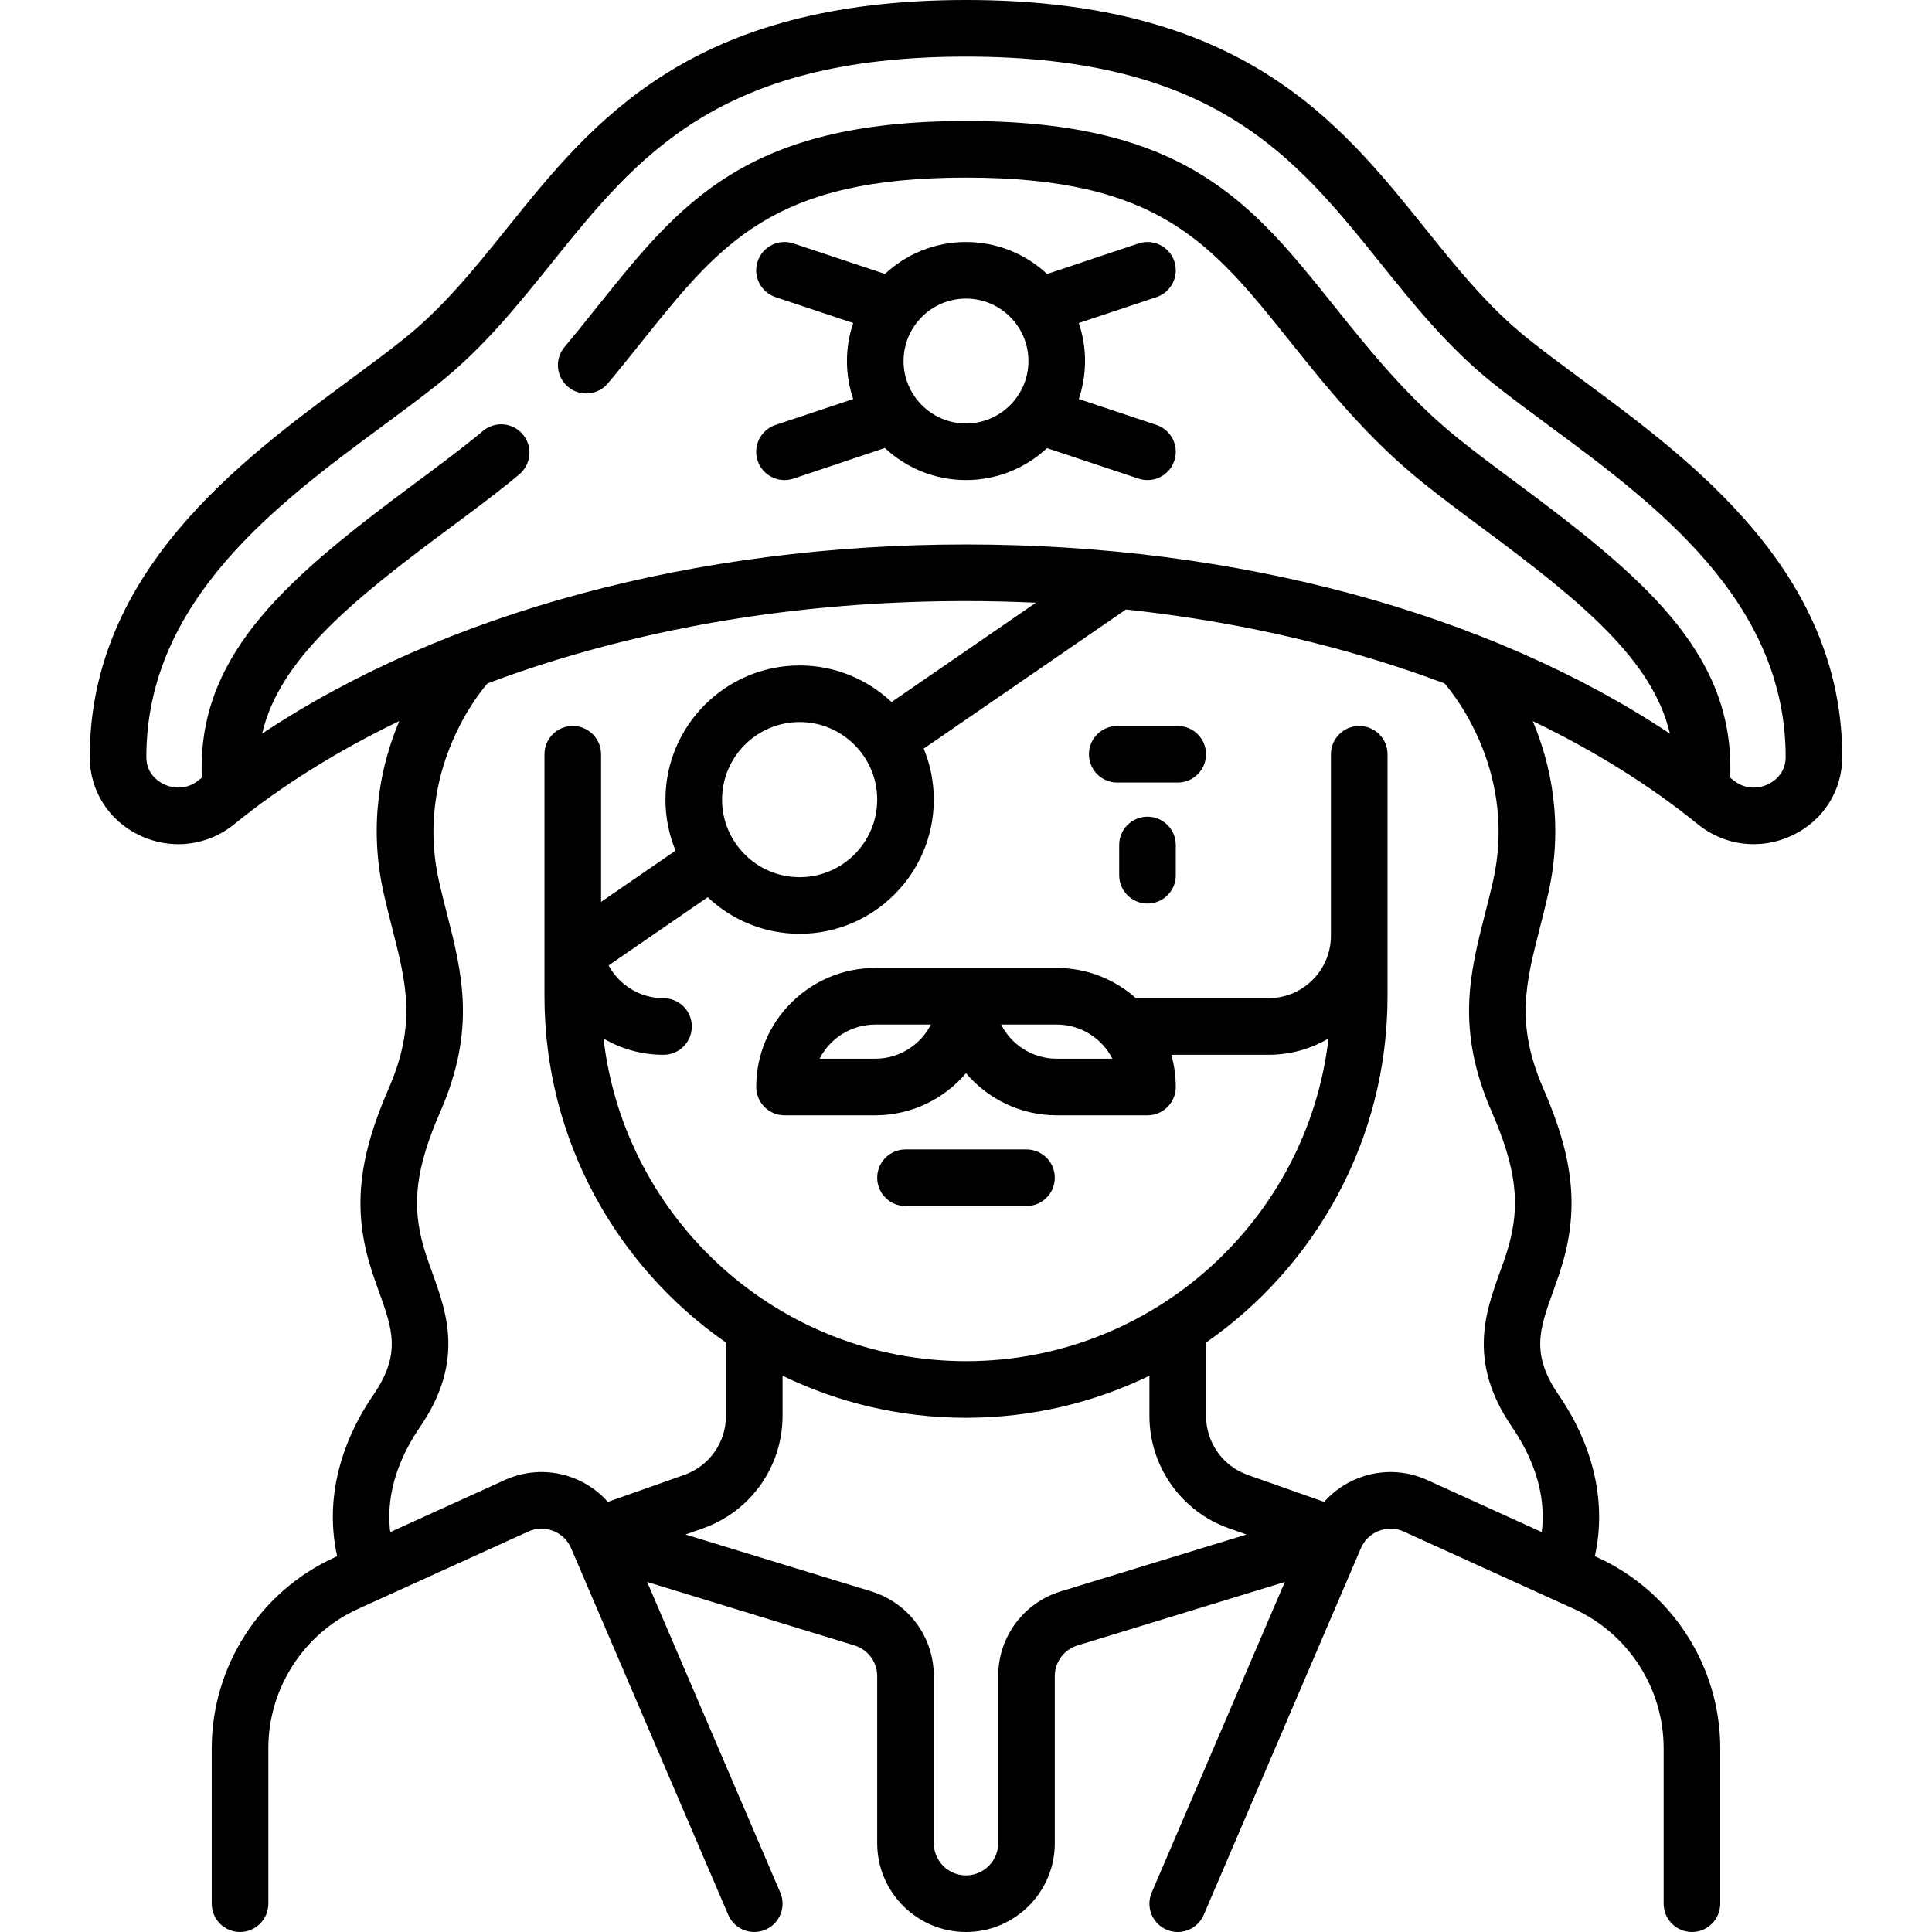
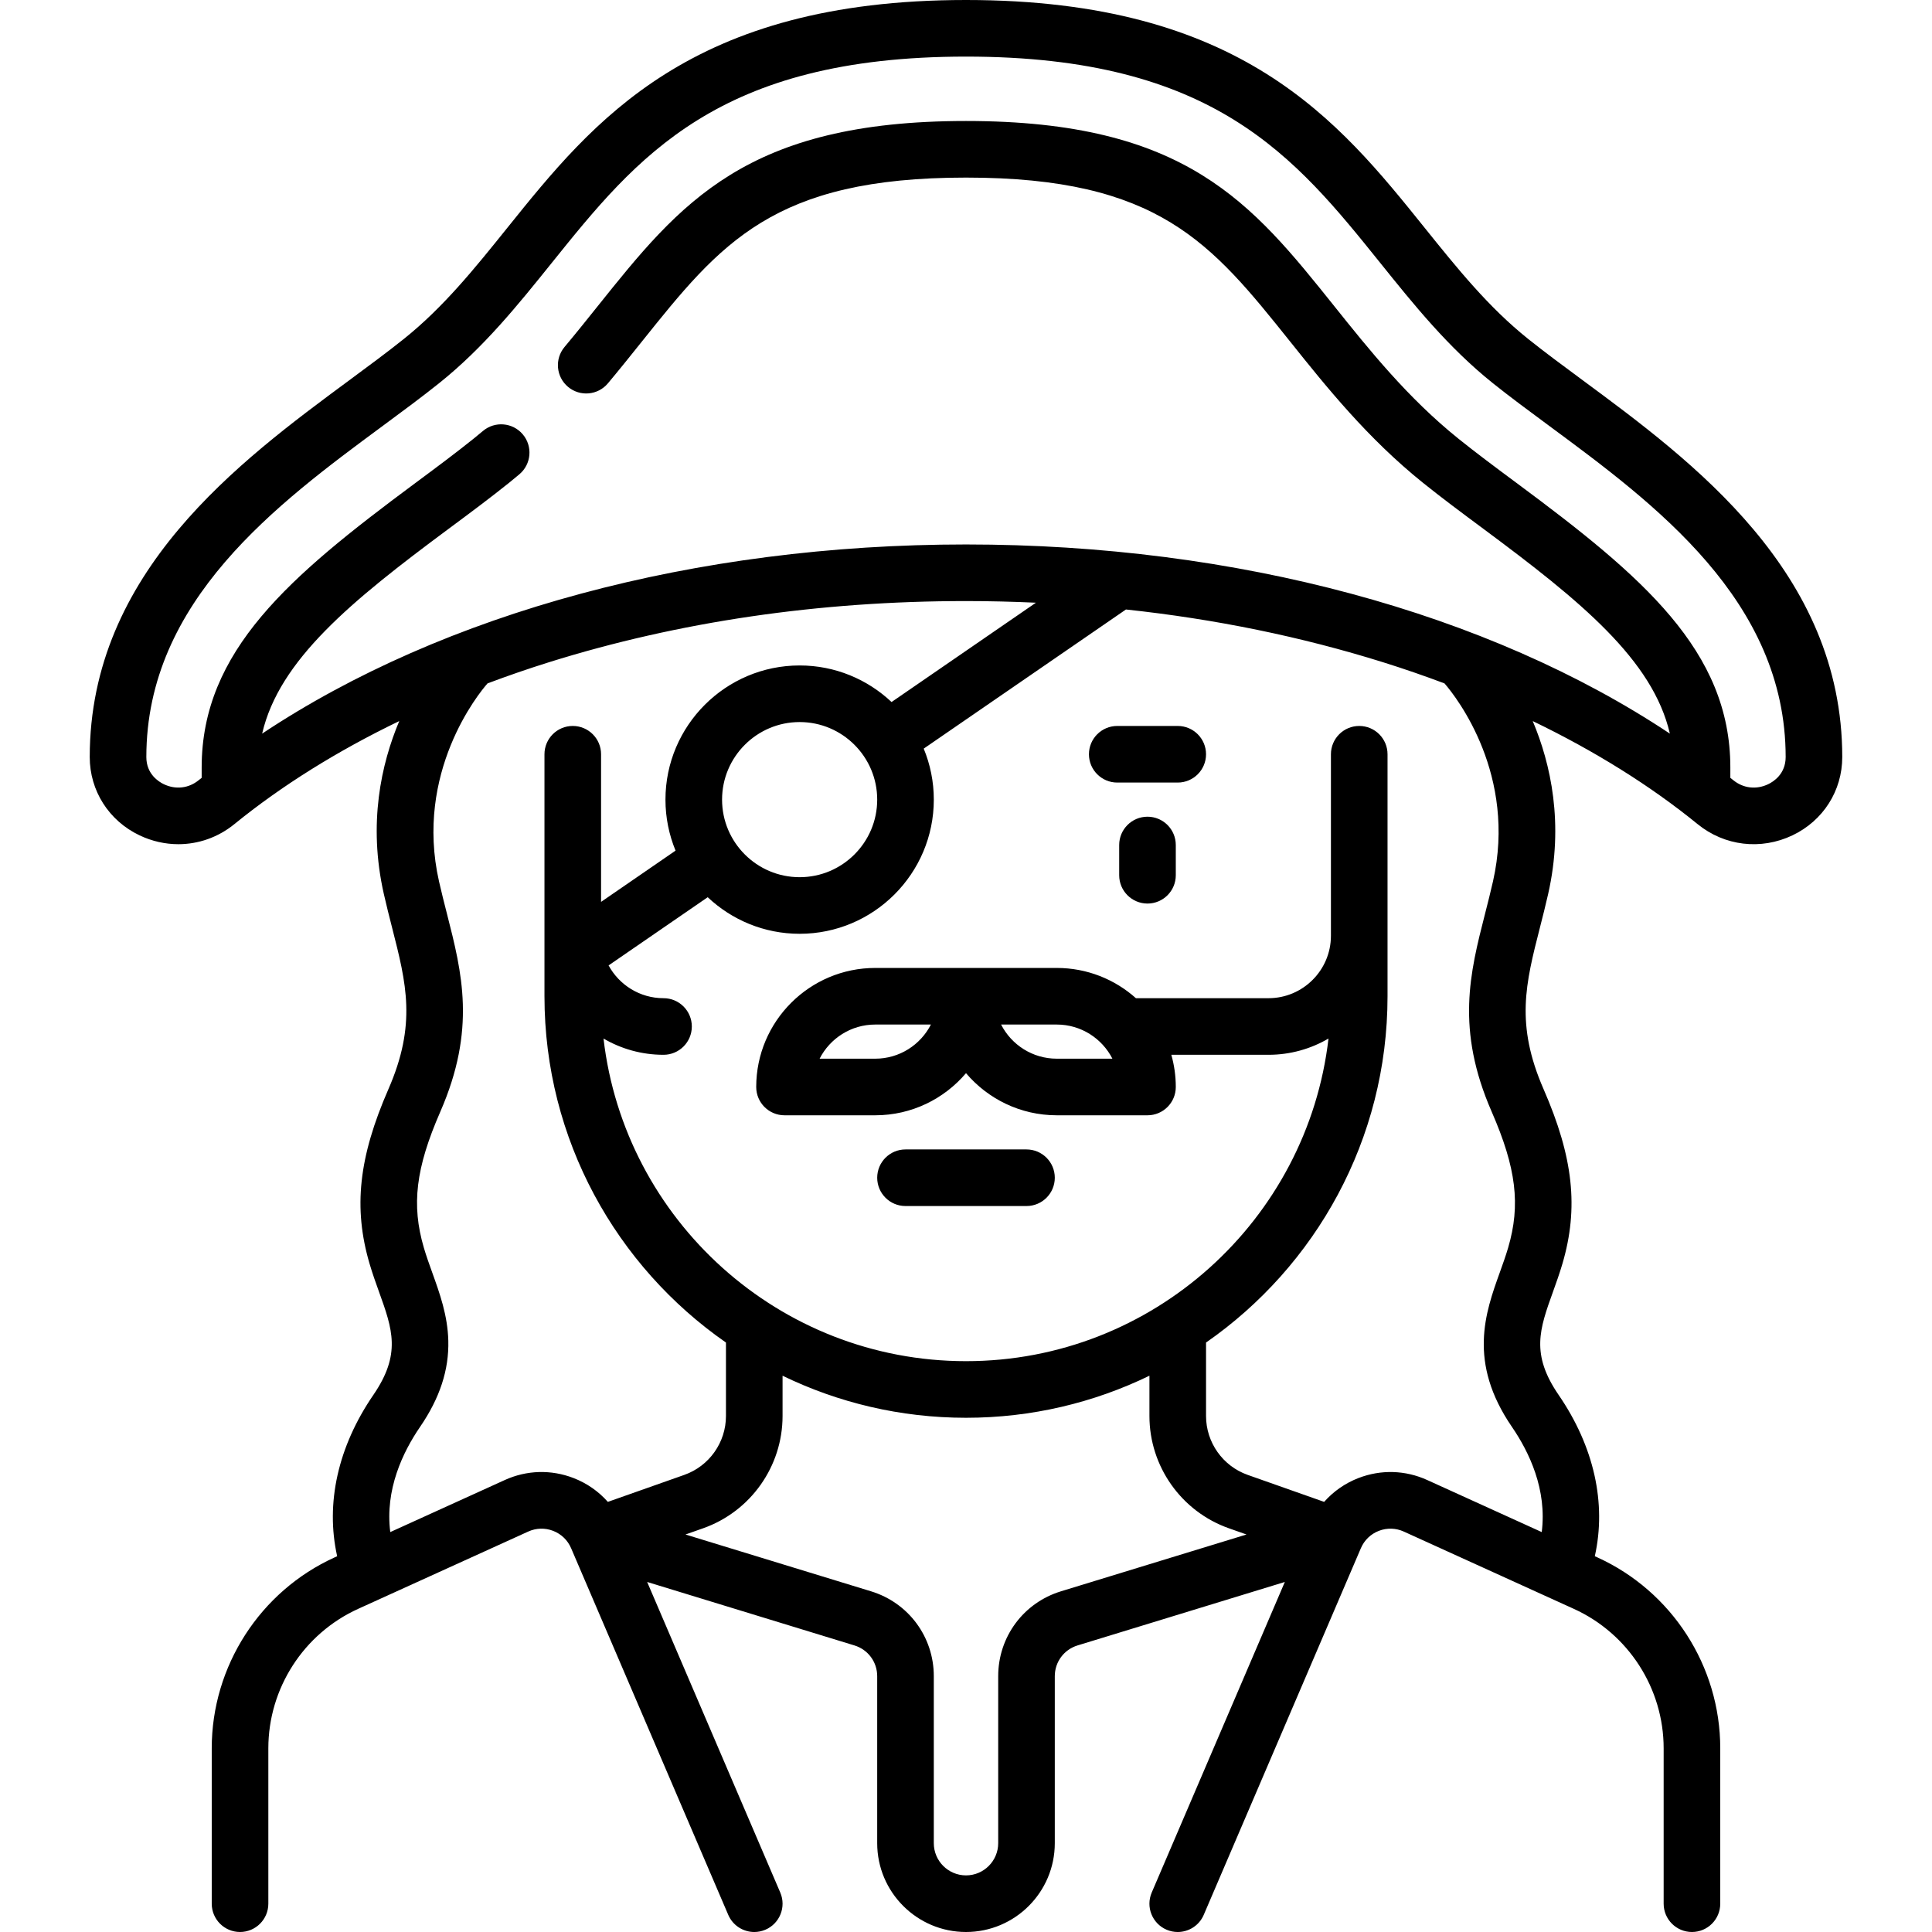
<svg xmlns="http://www.w3.org/2000/svg" id="Capa_1" height="512" viewBox="0 0 512.002 512.002" width="512">
  <g>
    <path d="m304.098 216.436c-4.142 0-7.5 3.358-7.5 7.5v8.016c0 4.142 3.358 7.5 7.5 7.5s7.5-3.358 7.5-7.5v-8.016c0-4.143-3.358-7.5-7.5-7.5z" />
    <path d="m312.114 192.387h-16.032c-4.142 0-7.5 3.358-7.5 7.5s3.358 7.5 7.5 7.5h16.032c4.142 0 7.5-3.358 7.5-7.5s-3.358-7.5-7.5-7.5z" />
    <path d="m239.969 319.613h32.064c4.142 0 7.5-3.358 7.5-7.5s-3.358-7.5-7.5-7.5h-32.064c-4.142 0-7.5 3.358-7.5 7.5s3.358 7.5 7.5 7.5z" />
    <path d="m419.492 100.811c-5.223-3.858-10.155-7.502-14.515-10.99-10.511-8.409-18.736-18.641-27.445-29.473-22.74-28.287-48.514-60.348-121.531-60.348s-98.791 32.061-121.531 60.348c-8.708 10.833-16.934 21.064-27.445 29.473-4.36 3.488-9.292 7.132-14.515 10.99-28.998 21.422-68.712 50.76-68.73 99.803-.003 8.932 5.056 16.888 13.203 20.763 3.307 1.573 6.811 2.345 10.281 2.345 5.307 0 10.535-1.807 14.851-5.321 12.517-10.191 27.278-19.39 43.692-27.309-4.783 11.365-8.307 27.15-4.093 45.795.707 3.125 1.462 6.083 2.192 8.944 3.796 14.863 6.538 25.602-.971 42.803-7.893 18.081-9.342 31.482-5.001 46.255.769 2.616 1.65 5.067 2.502 7.438 3.576 9.942 5.938 16.51-1.493 27.347-9.393 13.701-12.723 28.732-9.591 42.744l-.649.295c-19.798 8.999-32.591 28.866-32.591 50.614v41.173c0 4.142 3.358 7.5 7.5 7.5s7.5-3.358 7.5-7.5v-41.175c0-15.88 9.341-30.387 23.798-36.958l45.067-20.485c2.107-.958 4.456-1.024 6.613-.188 2.158.836 3.848 2.468 4.76 4.595l41.643 97.166c1.219 2.844 3.987 4.547 6.897 4.547.986 0 1.988-.196 2.951-.608 3.807-1.632 5.571-6.041 3.939-9.848l-35.275-82.308 54.927 16.817c3.609 1.105 6.035 4.384 6.035 8.159v44.254c0 12.976 10.557 23.532 23.532 23.532s23.532-10.557 23.532-23.532v-44.254c0-3.775 2.425-7.054 6.035-8.159l54.927-16.817-35.275 82.308c-1.632 3.808.132 8.216 3.939 9.848.963.413 1.965.608 2.951.608 2.91 0 5.678-1.704 6.897-4.547l41.643-97.166c.912-2.127 2.602-3.759 4.76-4.595 2.159-.836 4.507-.769 6.613.188l45.067 20.485c14.457 6.571 23.798 21.078 23.798 36.958v41.175c0 4.142 3.358 7.5 7.5 7.5s7.5-3.358 7.5-7.5v-41.175c0-21.748-12.792-41.615-32.591-50.614l-.652-.296c3.134-14.013-.188-29.032-9.587-42.742-7.43-10.837-5.068-17.405-1.493-27.347.852-2.37 1.734-4.821 2.502-7.438 4.34-14.773 2.891-28.174-5.001-46.254-7.509-17.201-4.767-27.94-.971-42.803.73-2.861 1.486-5.819 2.192-8.944 4.214-18.645.69-34.43-4.093-45.795 16.414 7.919 31.175 17.117 43.692 27.309 7.139 5.813 16.768 6.954 25.132 2.977 8.147-3.875 13.207-11.831 13.203-20.763-.015-49.045-39.729-78.383-68.727-99.804zm-285.72 291.415-30.347 13.794c-1.417-11.238 3.289-21.153 7.89-27.865 5.243-7.647 7.694-15.127 7.492-22.865-.175-6.692-2.25-12.461-4.256-18.041-.814-2.263-1.583-4.401-2.226-6.59-3.334-11.348-2.153-21.112 4.357-36.025 9.57-21.923 5.775-36.783 1.757-52.516-.705-2.761-1.434-5.617-2.095-8.539-6.521-28.856 10.499-49.831 12.867-52.474 5.308-1.993 10.73-3.871 16.271-5.604 34.391-10.757 71.575-16.211 110.518-16.211 6.227 0 12.403.155 18.536.433l-38.263 26.324c-6.369-6.002-14.94-9.693-24.362-9.693-19.606 0-35.556 15.951-35.556 35.557 0 4.783.956 9.346 2.676 13.516l-19.74 13.581v-39.121c0-4.142-3.358-7.5-7.5-7.5s-7.5 3.358-7.5 7.5v64.129c0 37.976 19.053 71.581 48.097 91.774v19.469c0 7.003-4.437 13.274-11.041 15.605l-20.258 7.15c-2.45-2.761-5.527-4.932-9.078-6.308-5.95-2.305-12.429-2.121-18.239.52zm57.584-180.315c0-11.335 9.222-20.557 20.556-20.557 11.335 0 20.557 9.222 20.557 20.557s-9.222 20.556-20.557 20.556c-11.334.001-20.556-9.221-20.556-20.556zm89.82 209.801c-9.955 3.048-16.643 12.091-16.643 22.501v44.254c0 4.705-3.828 8.532-8.532 8.532s-8.532-3.828-8.532-8.532v-44.254c0-10.411-6.688-19.454-16.643-22.501l-49.163-15.052 4.676-1.65c12.59-4.444 21.049-16.399 21.049-29.75v-10.678c14.705 7.137 31.199 11.145 48.613 11.145s33.908-4.007 48.613-11.145v10.678c0 13.351 8.459 25.306 21.049 29.75l4.676 1.65zm114.481-188.133c-.661 2.922-1.39 5.778-2.095 8.539-4.018 15.733-7.813 30.594 1.757 52.516 6.51 14.914 7.691 24.677 4.357 36.025-.643 2.188-1.412 4.326-2.226 6.59-3.803 10.575-8.536 23.735 3.236 40.905 4.611 6.725 9.309 16.637 7.892 27.866l-30.348-13.794c-5.81-2.641-12.287-2.826-18.239-.52-3.55 1.375-6.627 3.546-9.078 6.308l-20.258-7.15c-6.604-2.331-11.041-8.602-11.041-15.605v-19.469c29.044-20.193 48.097-53.798 48.097-91.774v-64.129c0-4.142-3.358-7.5-7.5-7.5s-7.5 3.358-7.5 7.5v48.097.005c-.003 9.123-7.425 16.543-16.548 16.543h-35.13c-5.58-4.981-12.932-8.016-20.983-8.016h-48.097c-17.396 0-31.548 14.153-31.548 31.548 0 4.142 3.358 7.5 7.5 7.5h24.048c9.628 0 18.257-4.34 24.048-11.161 5.792 6.821 14.42 11.161 24.048 11.161h24.048c4.142 0 7.5-3.358 7.5-7.5 0-2.957-.418-5.816-1.182-8.532h25.747c5.795 0 11.231-1.571 15.903-4.309-5.569 48.068-46.527 85.502-96.064 85.502s-90.495-37.434-96.064-85.502c4.672 2.738 10.108 4.309 15.903 4.309 4.142 0 7.5-3.358 7.5-7.5s-3.358-7.5-7.5-7.5c-6.281 0-11.755-3.518-14.558-8.687l26.268-18.071c6.369 6.003 14.94 9.693 24.362 9.693 19.606 0 35.557-15.95 35.557-35.556 0-4.784-.956-9.347-2.676-13.517l53.597-36.873c23.647 2.528 46.444 7.198 68.13 13.98 5.546 1.735 10.974 3.614 16.287 5.61 3.356 3.856 19.202 24.364 12.85 52.468zm-100.859 46.985h-14.749c-6.427 0-12.01-3.682-14.749-9.048h14.749c6.427 0 12.01 3.682 14.749 9.048zm-48.096-9.048c-2.739 5.366-8.322 9.048-14.749 9.048h-14.749c2.739-5.366 8.322-9.048 14.749-9.048zm221.874-63.686c-3.128 1.488-6.575 1.09-9.219-1.062-.262-.213-.534-.418-.797-.63v-2.747c-.013-30.967-23.371-50.696-56.37-75.19-6.072-4.501-11.082-8.239-15.68-11.937-13.452-10.81-23.746-23.677-32.831-35.033-21.981-27.469-39.344-49.167-97.678-49.167s-75.697 21.697-97.681 49.17c-2.782 3.478-5.659 7.073-8.718 10.727-2.659 3.176-2.24 7.906.936 10.565 3.177 2.66 7.906 2.24 10.565-.936 3.167-3.782 6.097-7.445 8.931-10.988 20.98-26.218 34.841-43.539 85.967-43.539s64.986 17.321 85.968 43.541c9.565 11.957 20.407 25.508 35.143 37.35 4.801 3.861 10.152 7.853 16.141 12.293 25.647 19.036 44.763 34.635 49.281 54.172-48.175-32.034-114.824-50.13-186.532-50.13s-138.357 18.096-186.532 50.13c4.519-19.538 23.634-35.136 49.277-54.169 5.991-4.442 11.34-8.432 16.146-12.294.936-.752 1.856-1.512 2.763-2.279 3.163-2.674 3.559-7.406.885-10.57-2.674-3.163-7.406-3.56-10.569-.885-.813.687-1.637 1.368-2.475 2.041-4.603 3.699-9.613 7.436-15.687 11.939-32.996 24.491-56.354 44.22-56.367 75.191v2.743c-.263.212-.536.417-.797.63-2.645 2.153-6.091 2.55-9.219 1.062-1.397-.665-4.647-2.697-4.646-7.211.015-41.479 34.74-67.131 62.643-87.743 5.342-3.946 10.387-7.674 14.972-11.342 11.798-9.438 20.932-20.8 29.765-31.788 22.633-28.152 44.011-54.744 109.84-54.744s87.207 26.592 109.84 54.746c8.833 10.988 17.967 22.349 29.765 31.788 4.585 3.668 9.63 7.395 14.972 11.342 27.903 20.612 62.628 46.265 62.643 87.743.002 4.514-3.247 6.547-4.645 7.211z" />
-     <path d="m200.789 122.098c1.048 3.143 3.974 5.13 7.114 5.13.786 0 1.586-.125 2.373-.387l24.216-8.114c5.64 5.266 13.202 8.499 21.509 8.499 8.287 0 15.833-3.217 21.469-8.46l24.256 8.076c.787.262 1.586.387 2.373.387 3.14 0 6.066-1.988 7.114-5.13 1.31-3.93-.814-8.177-4.744-9.487l-20.579-6.86c1.07-3.166 1.659-6.551 1.659-10.073s-.589-6.908-1.659-10.073l20.579-6.86c3.93-1.31 6.053-5.557 4.744-9.487-1.31-3.929-5.559-6.054-9.487-4.743l-24.234 8.097c-5.638-5.256-13.193-8.482-21.491-8.482-8.289 0-15.836 3.218-21.472 8.464l-24.253-8.079c-3.929-1.309-8.177.814-9.487 4.743-1.31 3.93.814 8.177 4.744 9.487l20.579 6.86c-1.07 3.166-1.659 6.551-1.659 10.073s.589 6.908 1.659 10.073l-20.579 6.86c-3.93 1.309-6.054 5.556-4.744 9.486zm55.212-42.969c9.125 0 16.548 7.424 16.548 16.548s-7.423 16.548-16.548 16.548-16.548-7.424-16.548-16.548 7.423-16.548 16.548-16.548z" />
  </g>
</svg>